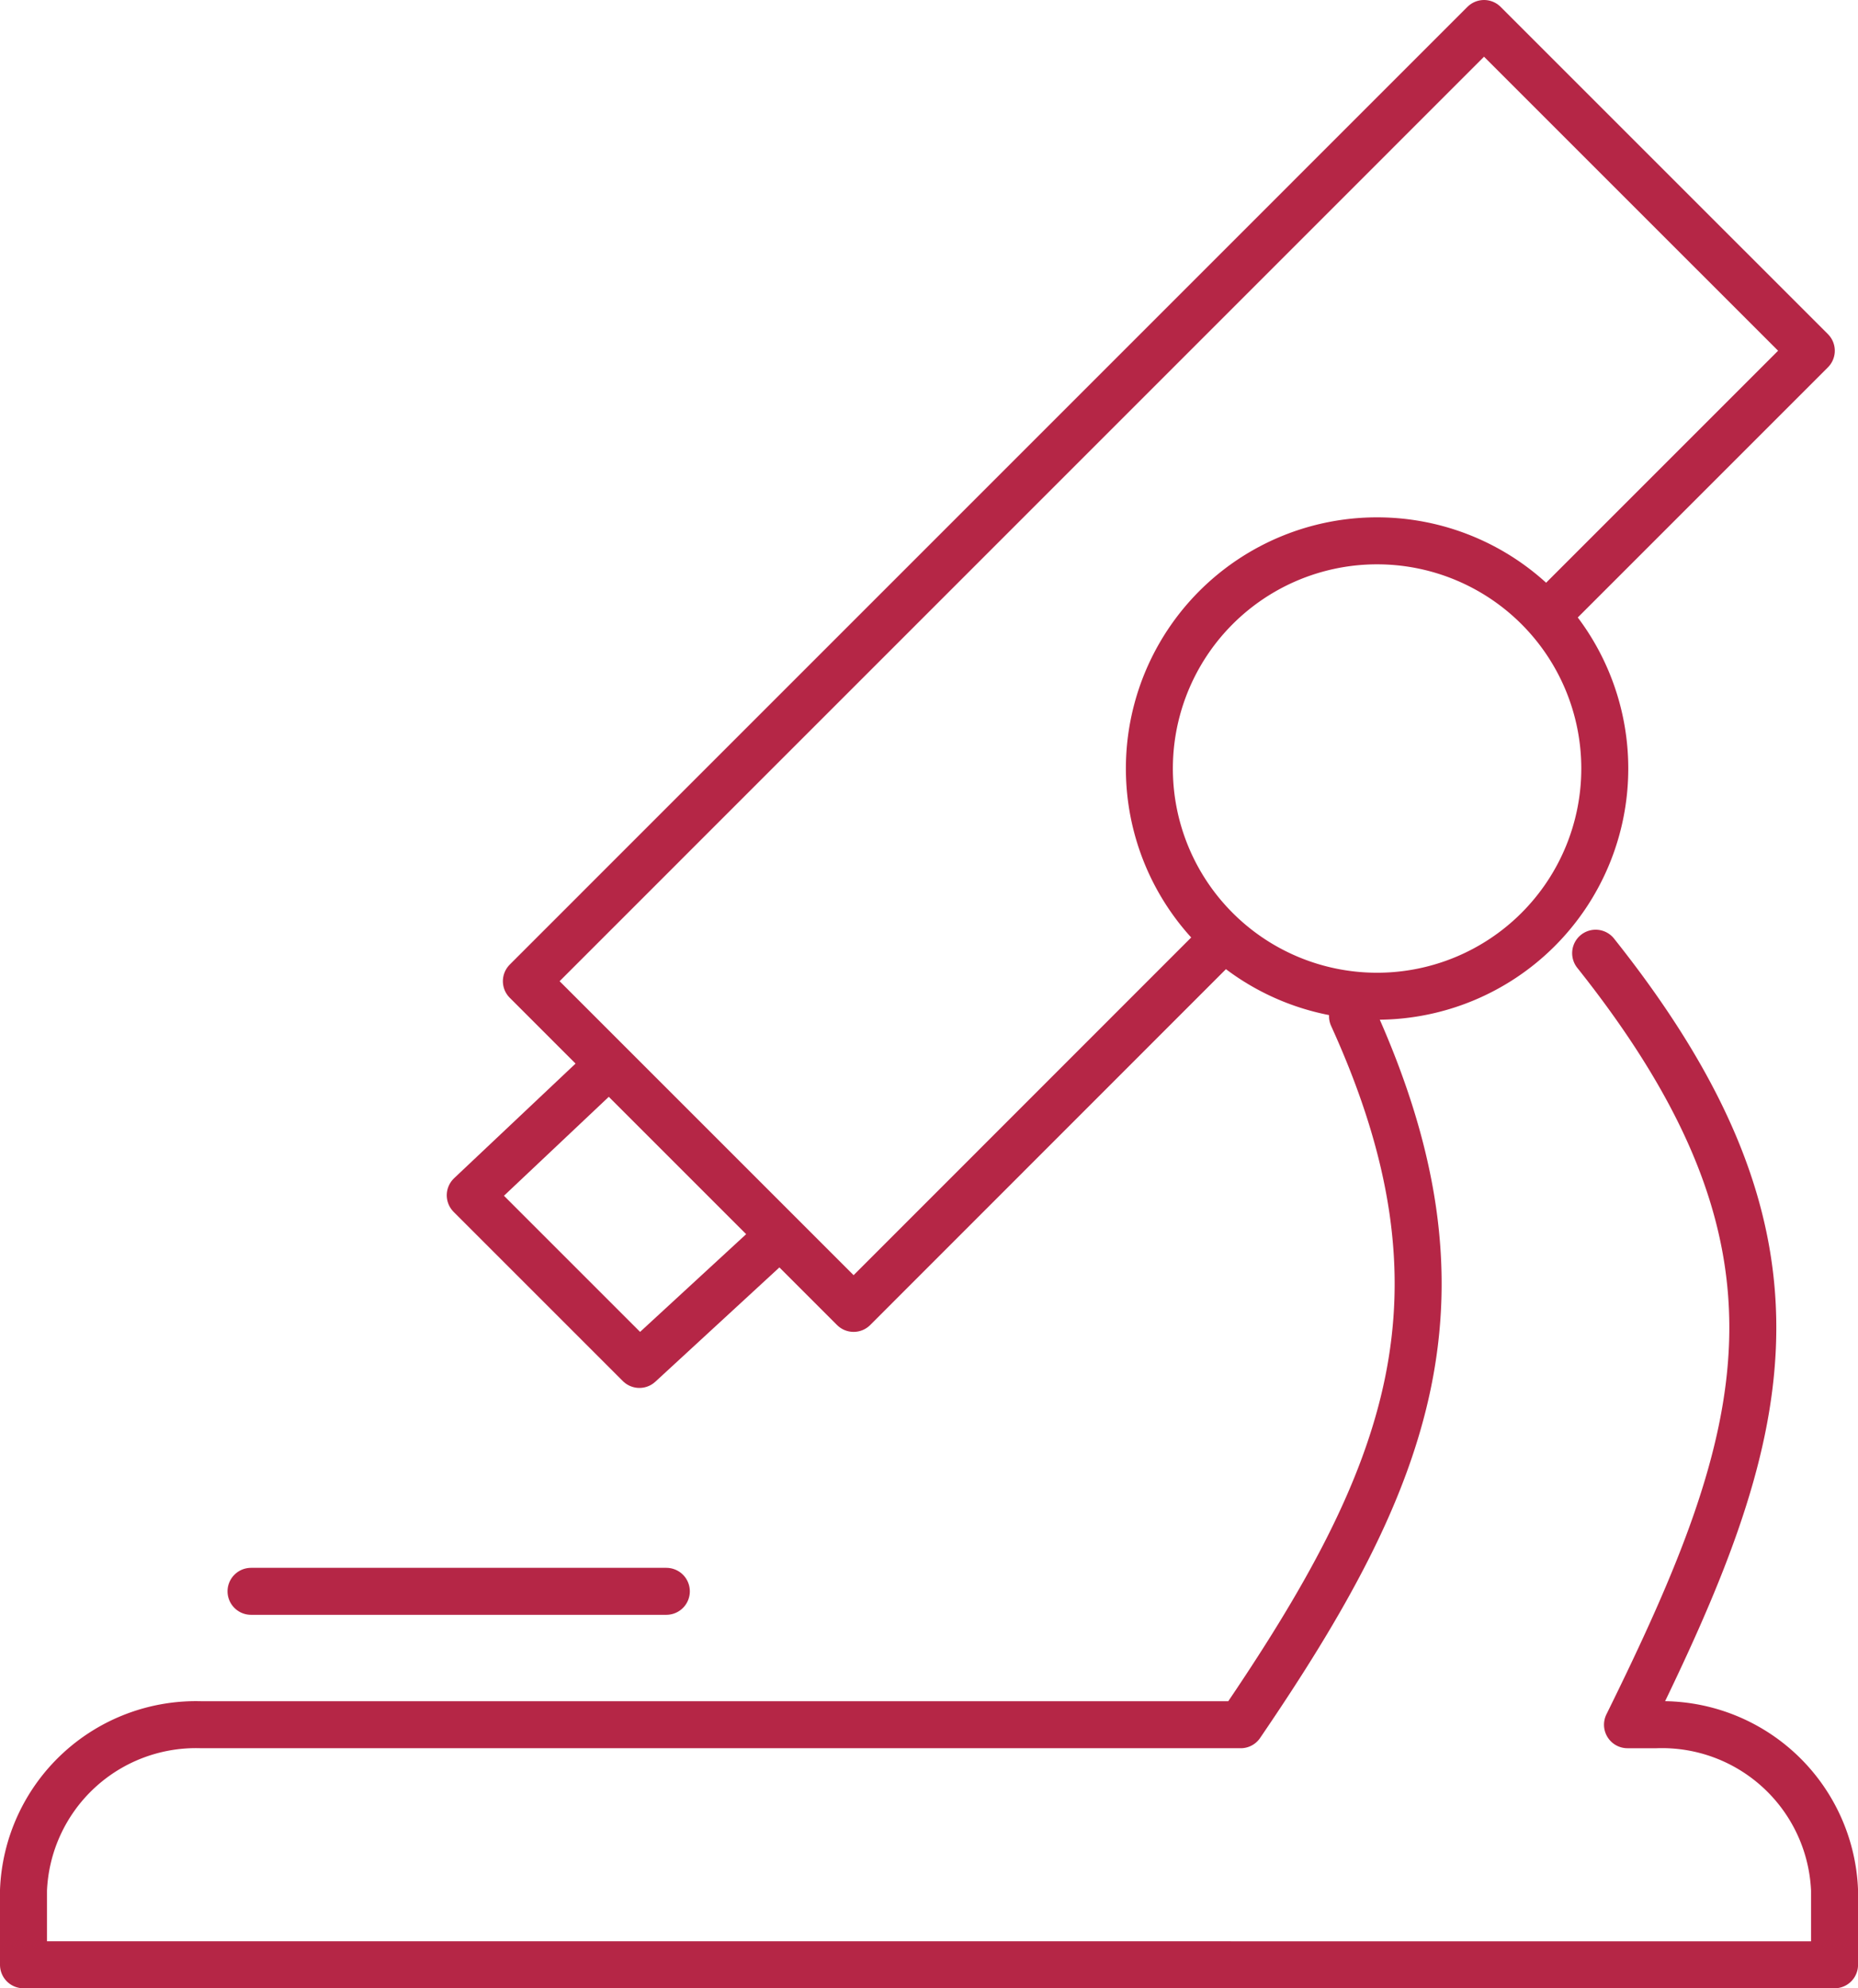
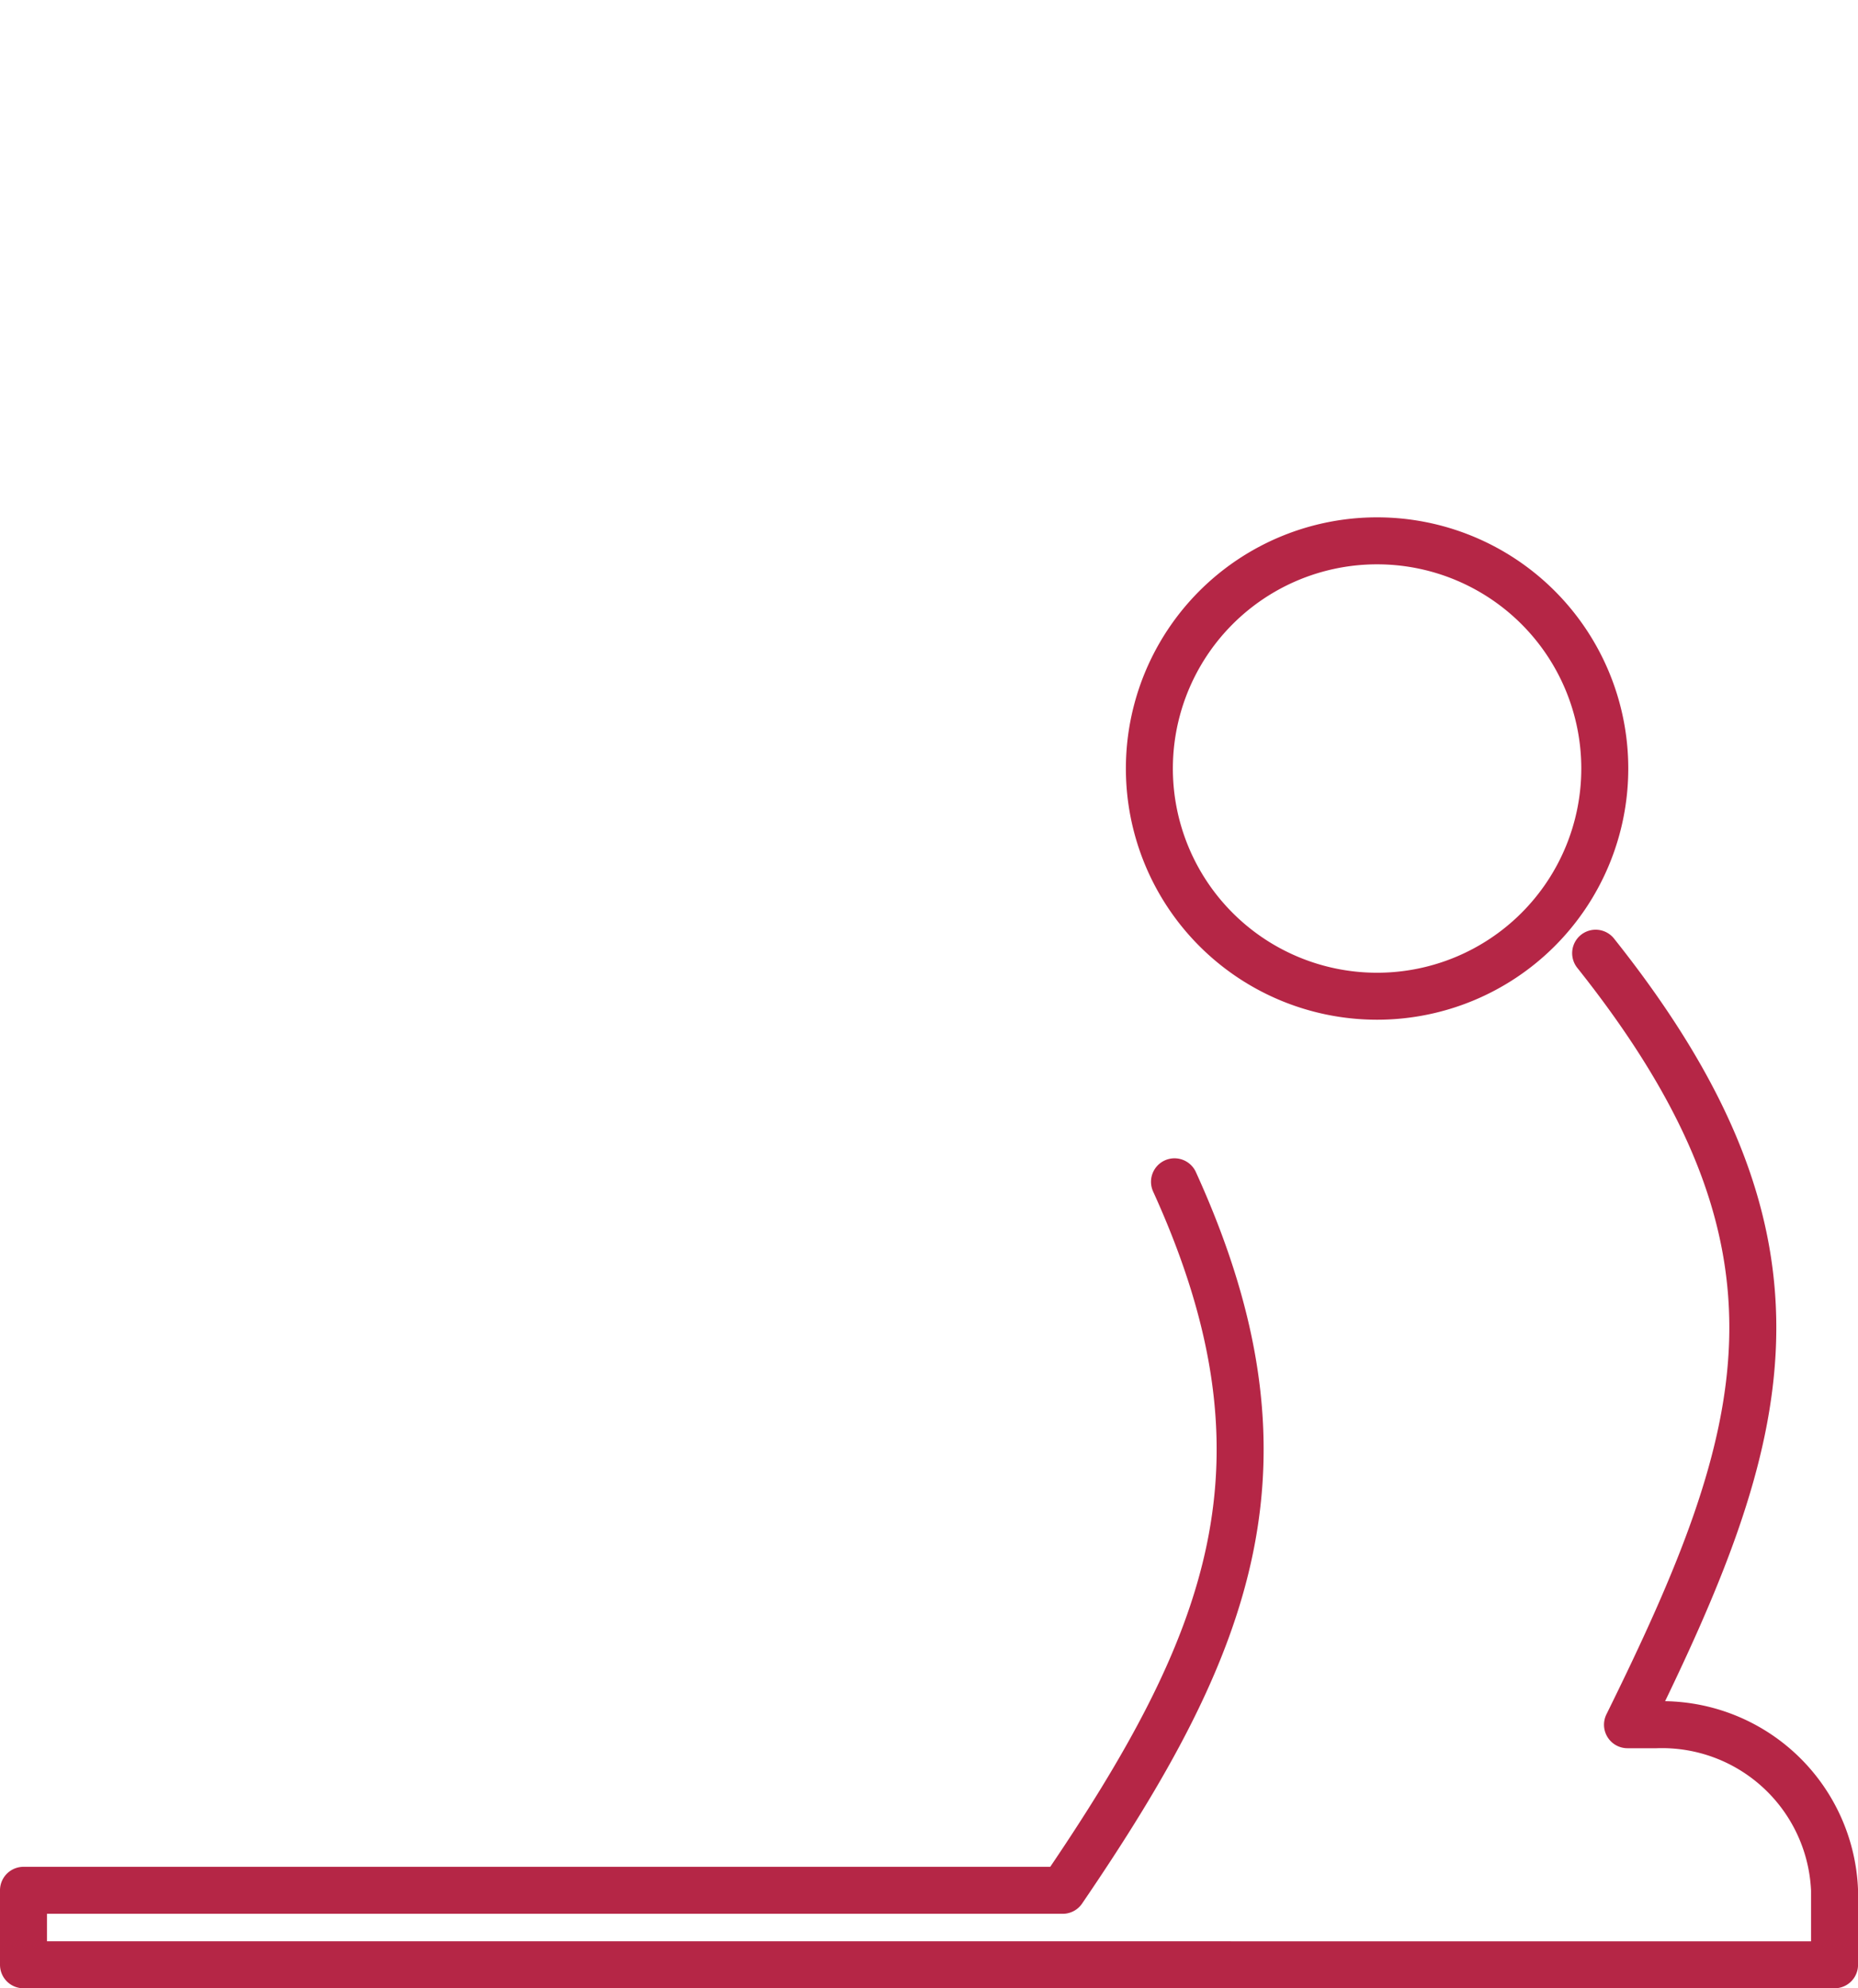
<svg xmlns="http://www.w3.org/2000/svg" width="56.947" height="60.941" viewBox="0 0 56.947 60.941">
  <g id="Groupe_863" data-name="Groupe 863" transform="translate(-164.616 -100.11)">
-     <path id="Tracé_441" data-name="Tracé 441" d="M209.253,118.551l7.691-7.691L206.913,100.83l-29.352,29.354,10.03,10.029L198.5,129.3m-13.167,8.663-4.307,3.968-5.185-5.185,4.259-4.02m-10.978,16.159h12.729" transform="translate(3.188 0)" fill="none" stroke="#b52646" stroke-linecap="round" stroke-linejoin="round" stroke-width="1.44" />
    <path id="Tracé_442" data-name="Tracé 442" d="M191.057,109.442a6.979,6.979,0,1,1-6.98,6.978,6.979,6.979,0,0,1,6.98-6.978Z" transform="translate(15.767 7.245)" fill="none" stroke="#b52646" stroke-miterlimit="22.926" stroke-width="1.44" />
-     <path id="Tracé_443" data-name="Tracé 443" d="M213.522,116.306c7.15,8.982,5.356,14.767.976,23.648h.888a5.293,5.293,0,0,1,5.458,5.075v2.283H165.336v-2.283a5.29,5.29,0,0,1,5.456-5.075h31.851c5.183-7.6,7.347-13.108,3.427-21.716" transform="translate(0 13.02)" fill="none" stroke="#b52646" stroke-linecap="round" stroke-linejoin="round" stroke-width="1.44" />
+     <path id="Tracé_443" data-name="Tracé 443" d="M213.522,116.306c7.15,8.982,5.356,14.767.976,23.648h.888a5.293,5.293,0,0,1,5.458,5.075v2.283H165.336v-2.283h31.851c5.183-7.6,7.347-13.108,3.427-21.716" transform="translate(0 13.02)" fill="none" stroke="#b52646" stroke-linecap="round" stroke-linejoin="round" stroke-width="1.44" />
  </g>
</svg>